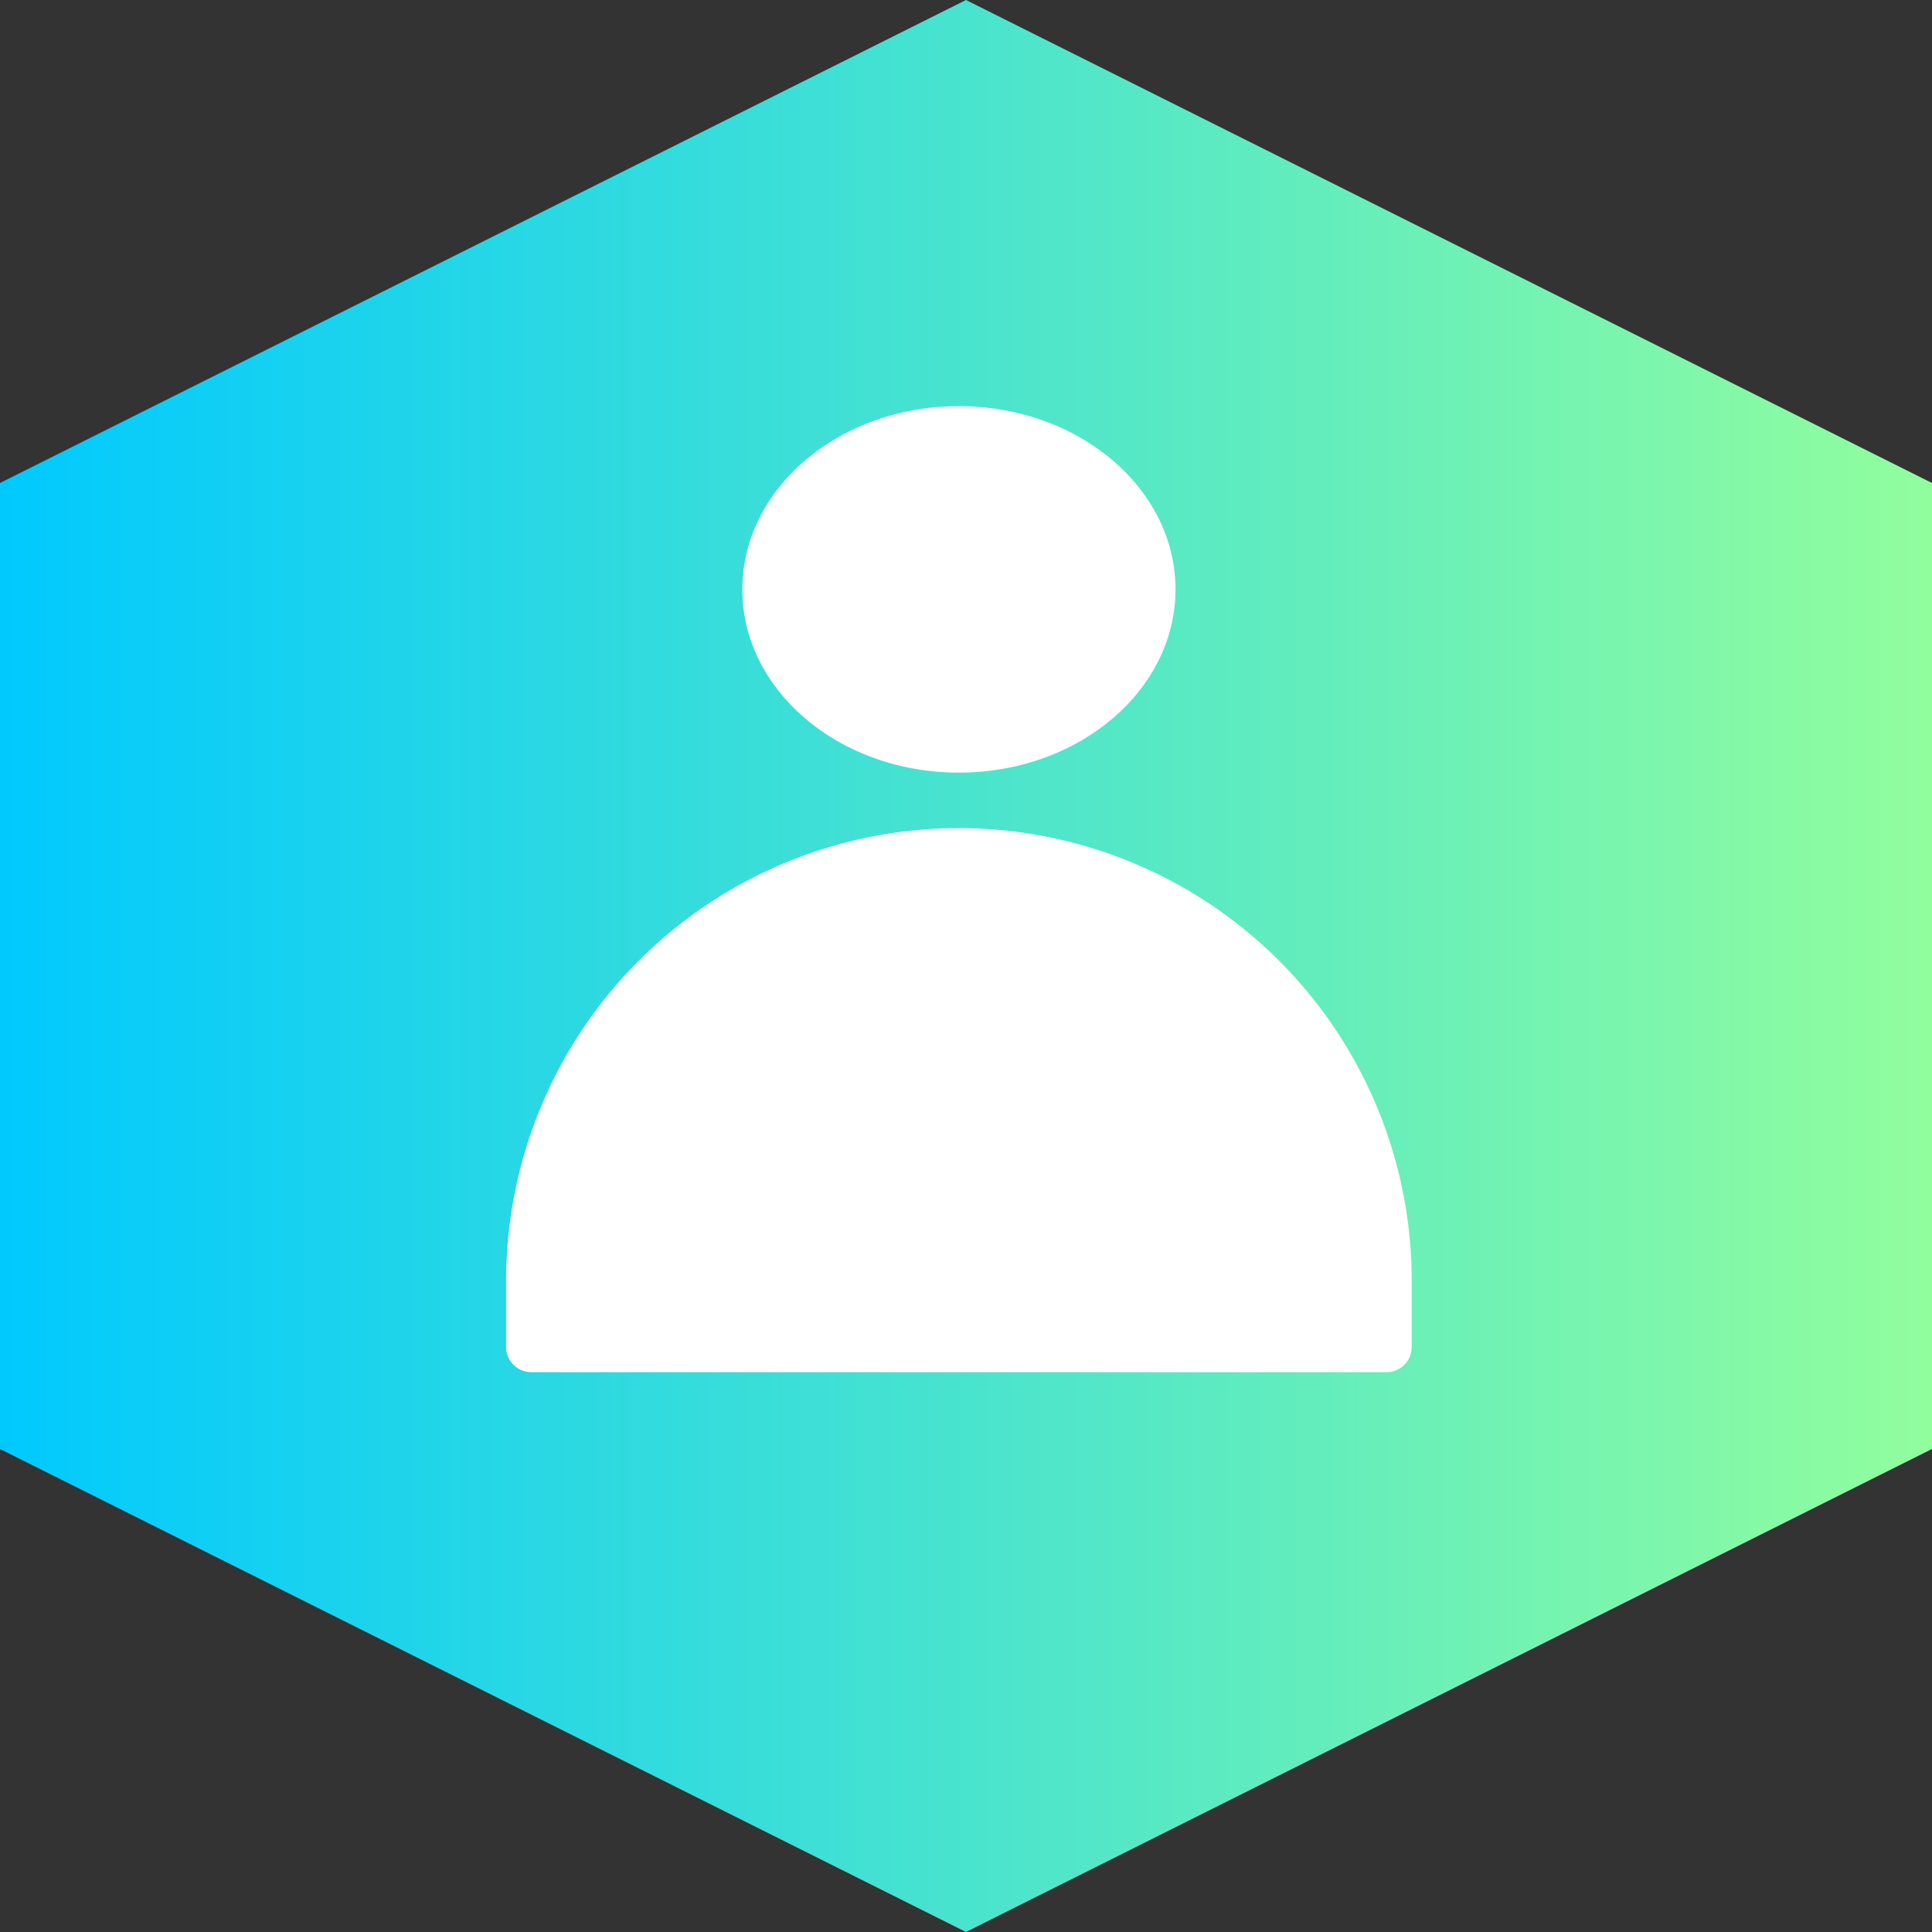
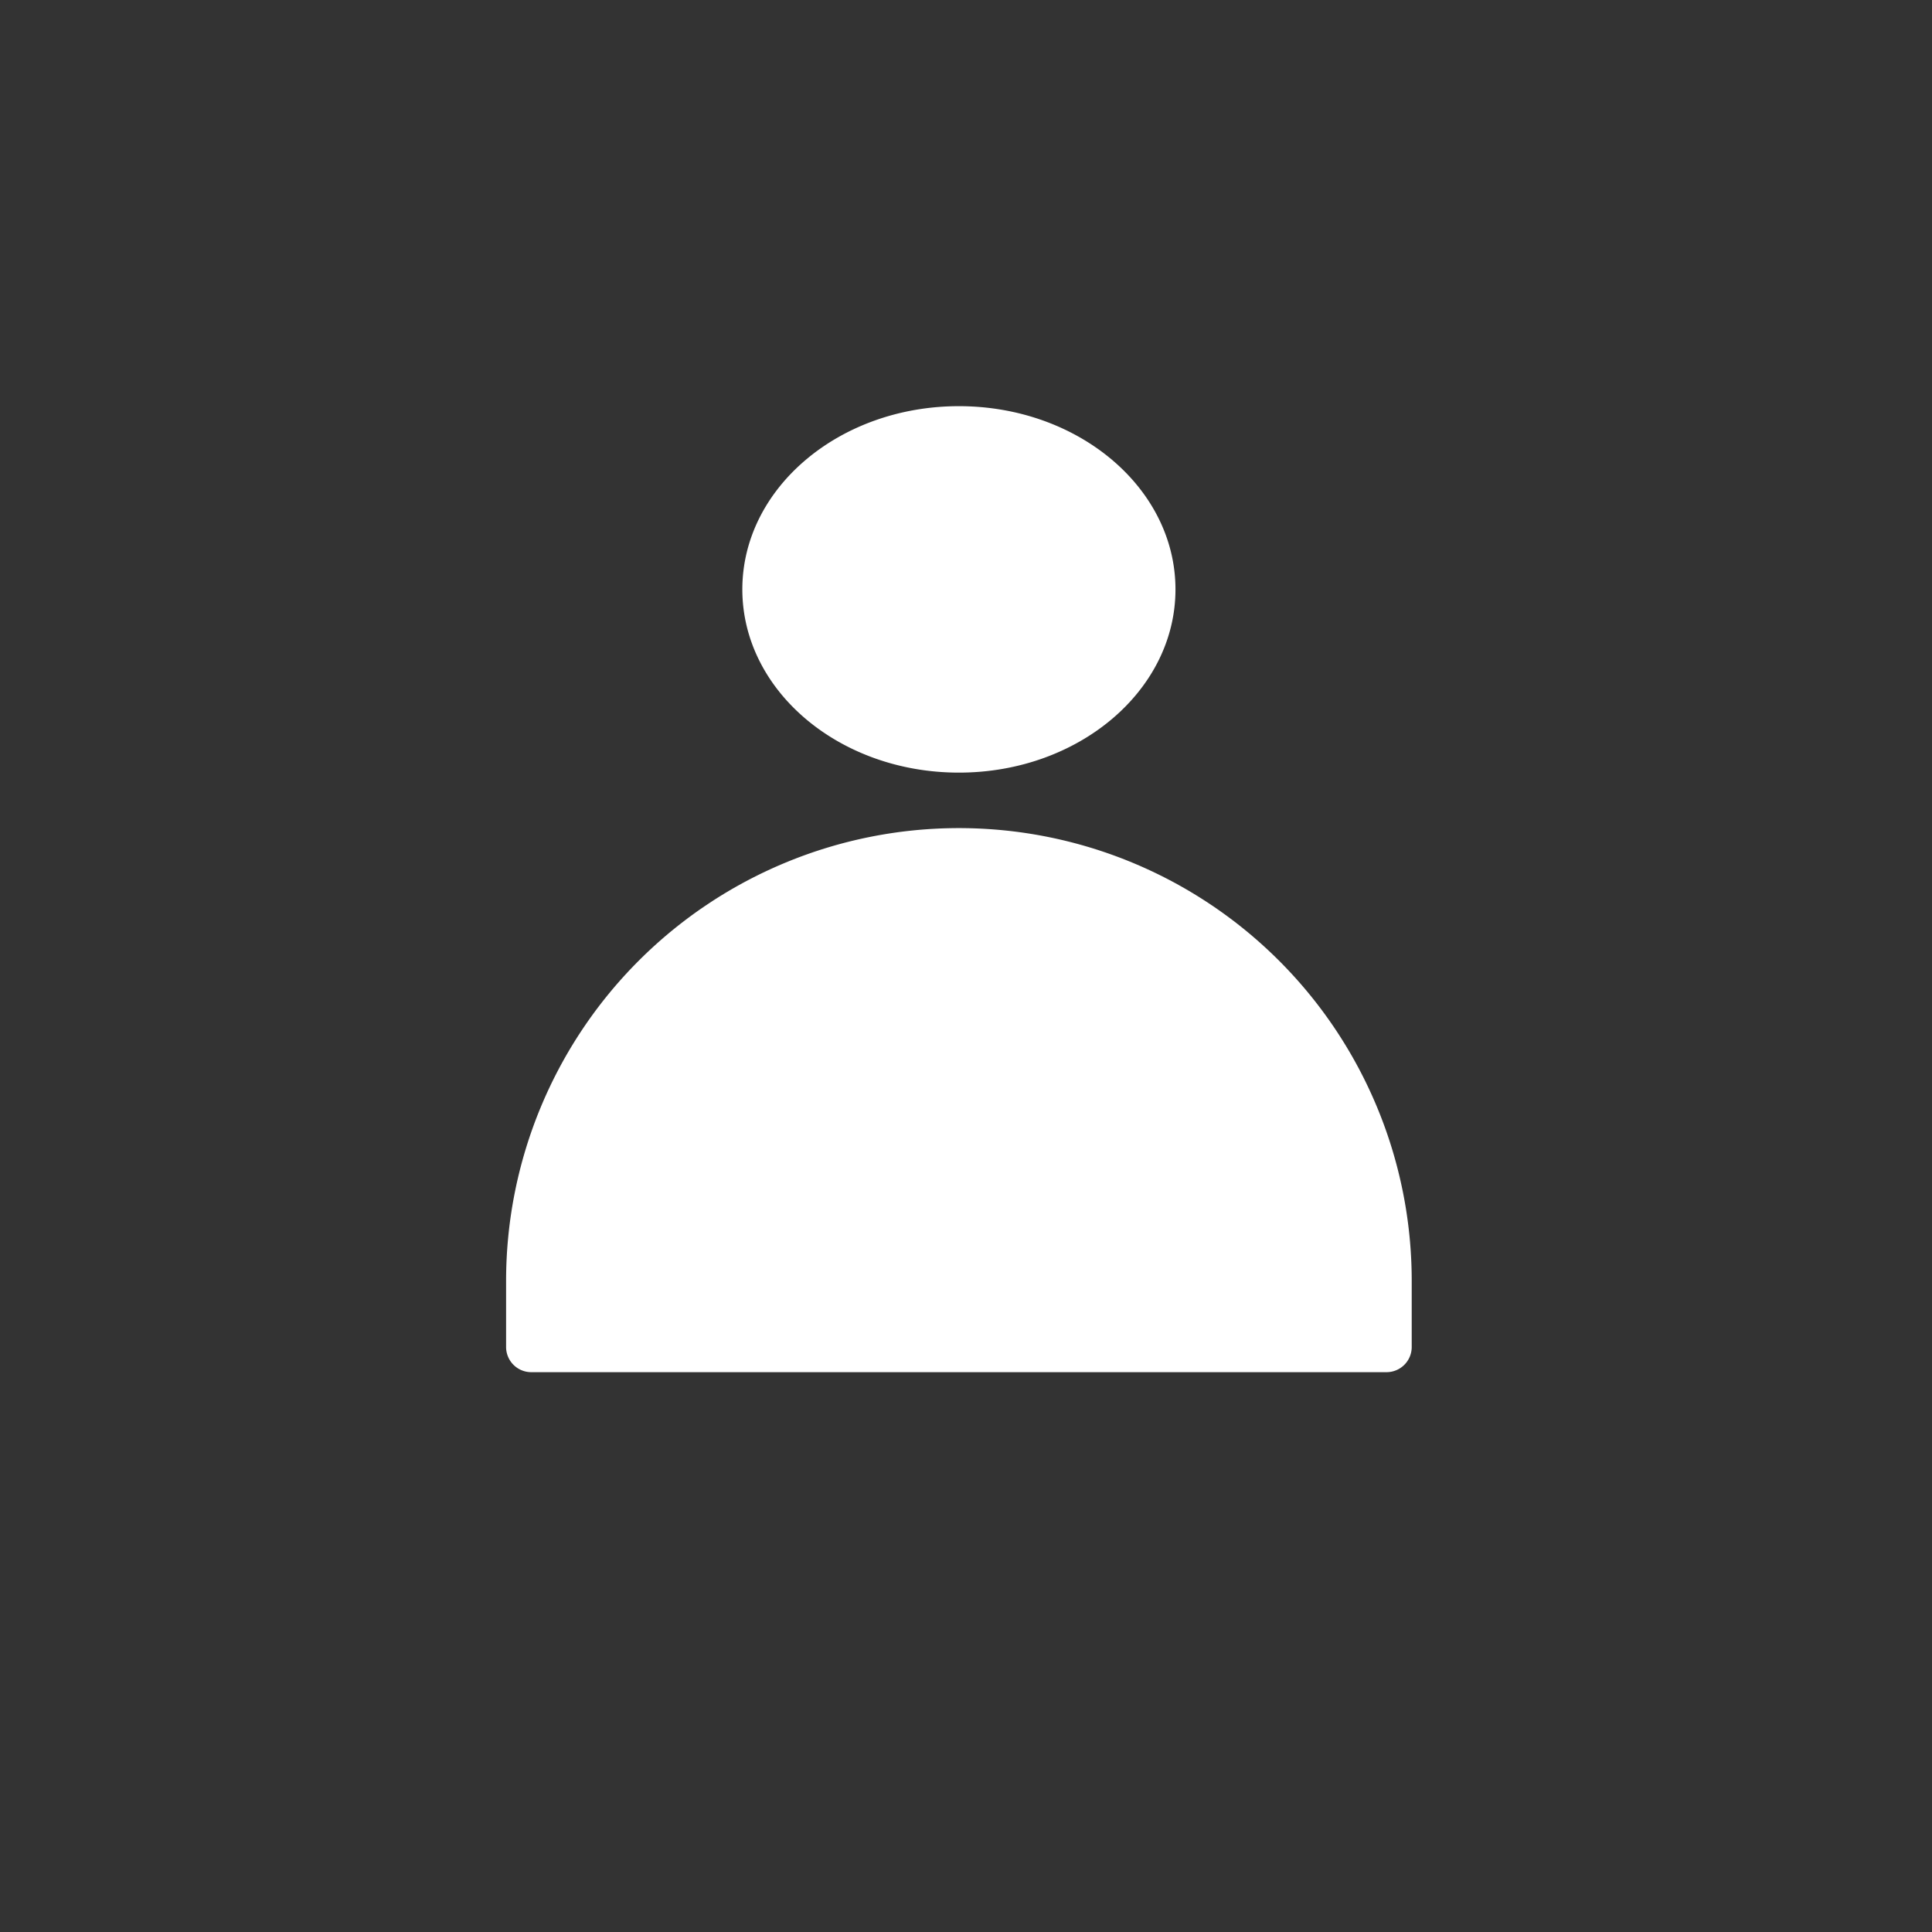
<svg xmlns="http://www.w3.org/2000/svg" width="64" height="64" viewBox="0 0 64 64">
  <rect x="0" y="0" width="64" height="64" fill="#333333" stroke="none" />
  <defs>
    <linearGradient id="linear-gradient" x1="0.5" x2="0.5" y2="1" gradientUnits="objectBoundingBox">
      <stop offset="0" stop-color="#00c9ff" />
      <stop offset="1" stop-color="#92fe9d" />
    </linearGradient>
  </defs>
  <g id="Group_23" data-name="Group 23" transform="translate(-30.235 -502.567)">
-     <path id="Polygon_25" data-name="Polygon 25" d="M48,0,64,32,48,64H16L0,32,16,0Z" transform="translate(30.235 566.567) rotate(-90)" fill="url(#linear-gradient)" />
    <path id="Union_2" data-name="Union 2" d="M.833,32A.834.834,0,0,1,0,31.167v-2.19a15,15,0,0,1,30,0v2.19a.834.834,0,0,1-.833.833ZM7.826,6.069C7.826,2.717,11.038,0,15,0s7.174,2.717,7.174,6.069-3.212,6.07-7.174,6.07S7.826,9.421,7.826,6.069Z" transform="translate(47 516.022)" fill="#fff" />
  </g>
</svg>